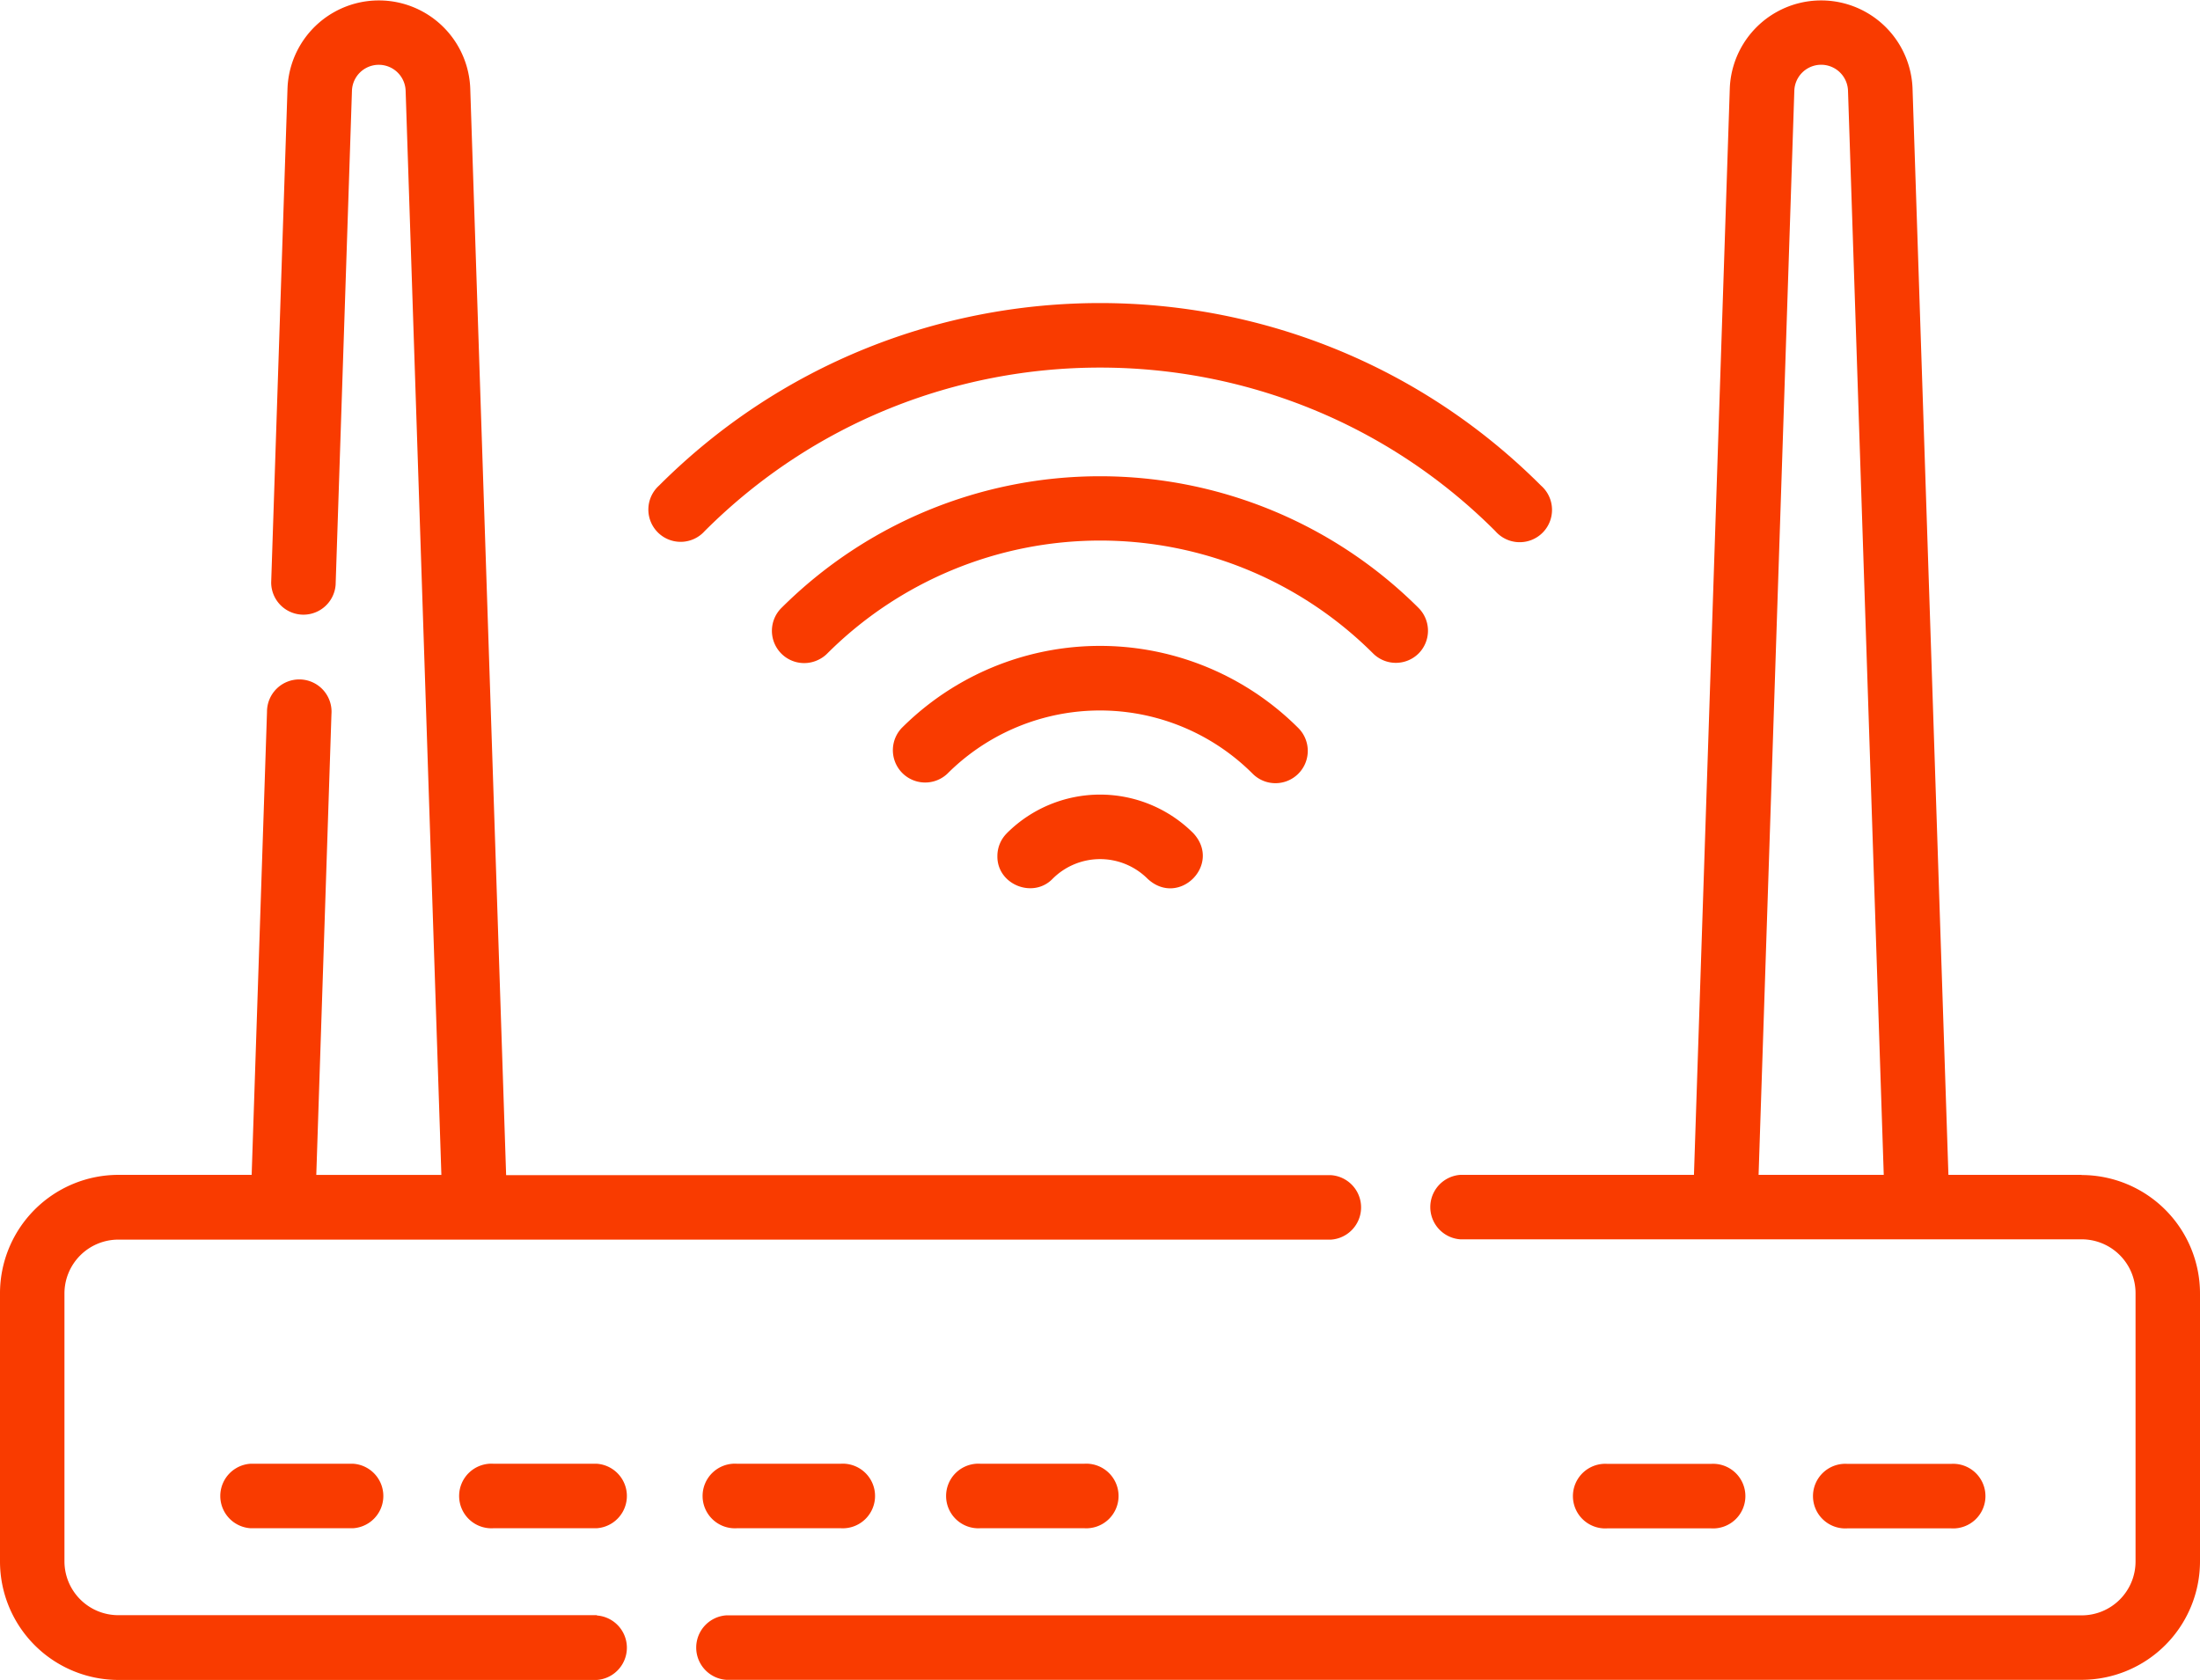
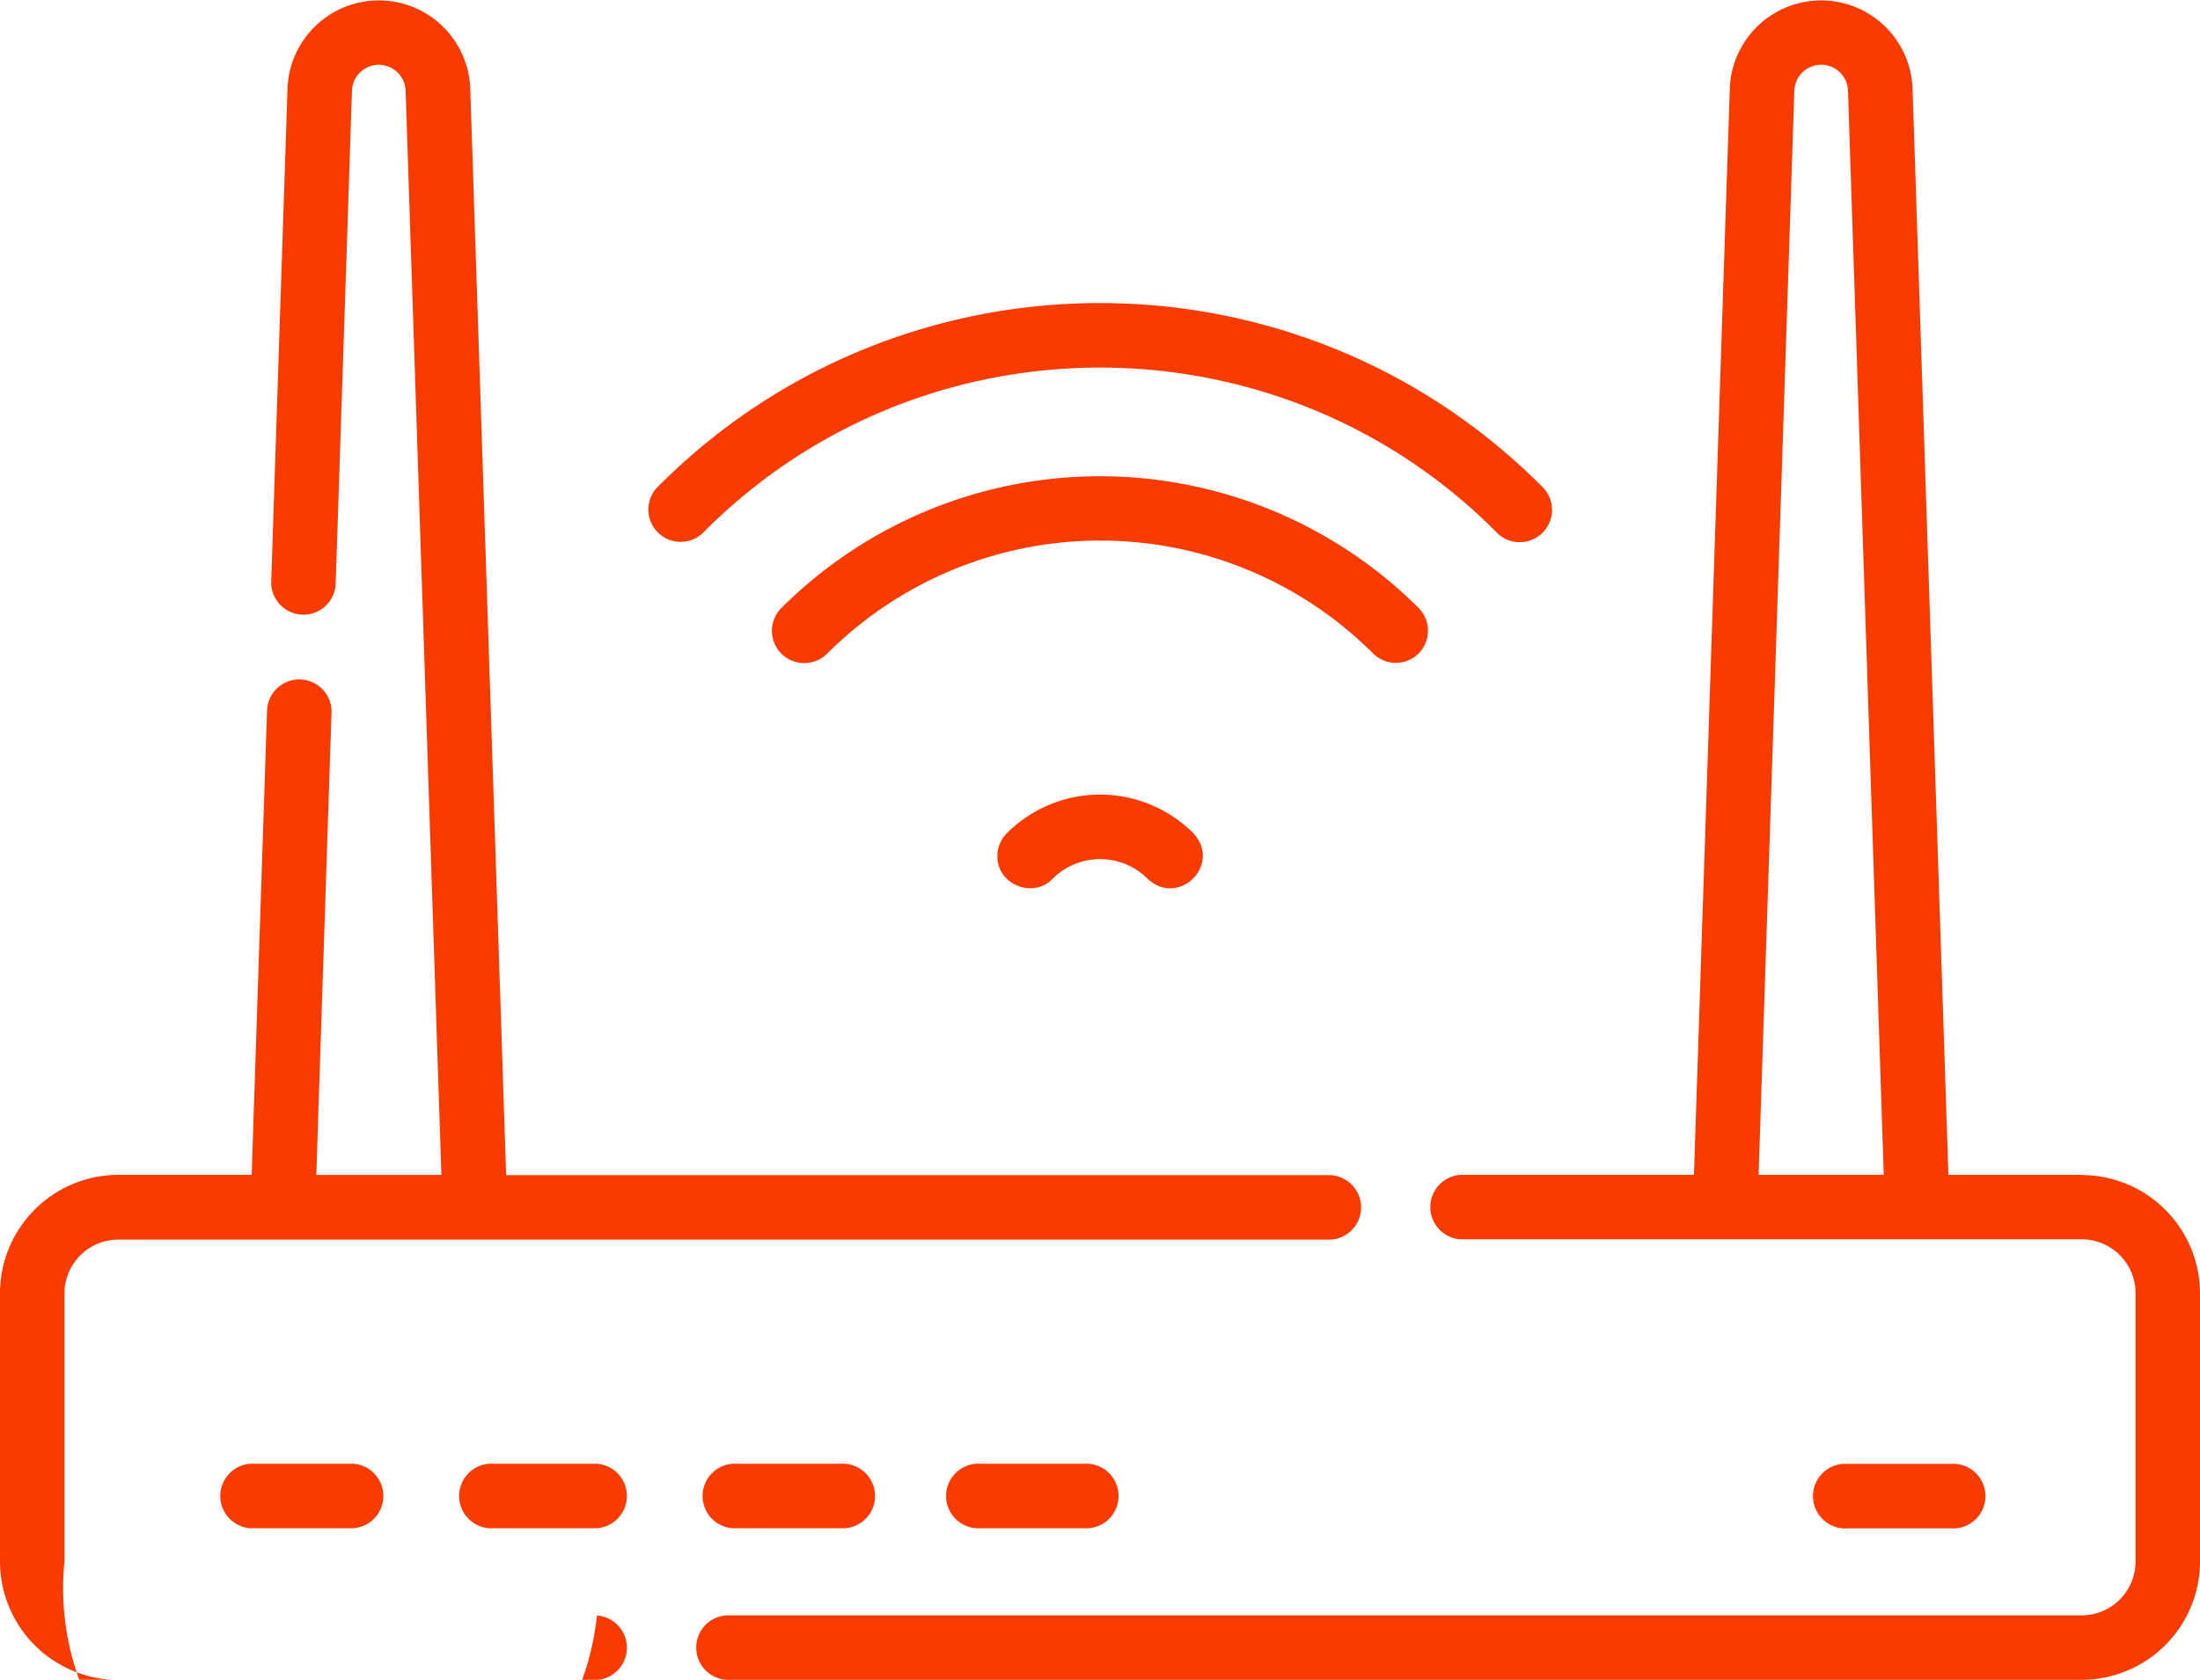
<svg xmlns="http://www.w3.org/2000/svg" width="512" height="390.91" viewBox="0 0 512 390.91">
  <defs>
    <style>.a{fill:#f93b00;}</style>
  </defs>
  <path class="a" d="M484.45,273.41h-31L445.1,20.58a21.28,21.28,0,0,0-42.53,0l-8.34,252.83H339.84a7.52,7.52,0,0,0,0,15h144.6A12.54,12.54,0,0,1,497,301v62.39a12.54,12.54,0,0,1-12.53,12.53H169a7.52,7.52,0,0,0,0,15H484.45A27.58,27.58,0,0,0,512,363.36V301a27.58,27.58,0,0,0-27.55-27.55ZM417.59,21.07a6.25,6.25,0,0,1,12.49,0l8.32,252.34H409.27Z" />
-   <path class="a" d="M138.92,375.88H27.55A12.54,12.54,0,0,1,15,363.35V301a12.54,12.54,0,0,1,12.52-12.52H309.79a7.52,7.52,0,0,0,0-15h-192L109.44,20.58a21.28,21.28,0,0,0-42.53,0l-3.8,115a7.51,7.51,0,0,0,15,.5l3.8-115a6.25,6.25,0,0,1,12.49,0l8.32,252.34H73.61l3.53-107.25a7.51,7.51,0,1,0-15-.5L58.57,273.41h-31A27.58,27.58,0,0,0,0,301v62.39a27.58,27.58,0,0,0,27.55,27.56H138.92a7.52,7.52,0,0,0,0-15Z" />
+   <path class="a" d="M138.92,375.88A12.54,12.54,0,0,1,15,363.35V301a12.54,12.54,0,0,1,12.52-12.52H309.79a7.52,7.52,0,0,0,0-15h-192L109.44,20.58a21.28,21.28,0,0,0-42.53,0l-3.8,115a7.51,7.51,0,0,0,15,.5l3.8-115a6.25,6.25,0,0,1,12.49,0l8.32,252.34H73.61l3.53-107.25a7.51,7.51,0,1,0-15-.5L58.57,273.41h-31A27.58,27.58,0,0,0,0,301v62.39a27.58,27.58,0,0,0,27.55,27.56H138.92a7.52,7.52,0,0,0,0-15Z" />
  <path class="a" d="M58.24,340.64a7.52,7.52,0,0,0,0,15h24a7.52,7.52,0,0,0,0-15Z" />
  <path class="a" d="M138.92,340.64h-24a7.52,7.52,0,1,0,0,15h24a7.52,7.52,0,0,0,0-15Z" />
  <path class="a" d="M171.58,340.64a7.52,7.52,0,1,0,0,15h24a7.52,7.52,0,1,0,0-15Z" />
  <path class="a" d="M228.25,340.64a7.52,7.52,0,1,0,0,15h24a7.52,7.52,0,1,0,0-15Z" />
-   <path class="a" d="M398.13,355.67a7.52,7.52,0,1,0,0-15h-24a7.52,7.52,0,1,0,0,15Z" />
  <path class="a" d="M454,355.67a7.52,7.52,0,1,0,0-15H430a7.52,7.52,0,1,0,0,15Z" />
  <path class="a" d="M164,123.59c50.73-50.73,133.28-50.73,184,0A7.52,7.52,0,1,0,358.63,113C302,56.37,210,56.37,153.38,113A7.51,7.51,0,1,0,164,123.59Z" />
  <path class="a" d="M330.13,152.09a7.51,7.51,0,0,0,0-10.62A105,105,0,0,0,182,141.34a7.51,7.51,0,0,0,8.55,12.16,7.35,7.35,0,0,0,2-1.44,89.9,89.9,0,0,1,127,0A7.51,7.51,0,0,0,330.13,152.09Z" />
-   <path class="a" d="M296.85,182.26a7.52,7.52,0,0,0,5.31-12.83,65.28,65.28,0,0,0-92.32,0,7.52,7.52,0,0,0,10.63,10.63,50.24,50.24,0,0,1,71.06,0A7.49,7.49,0,0,0,296.85,182.26Z" />
  <path class="a" d="M234.35,193.88a7.49,7.49,0,0,0-2.23,5.34c-.1,6.66,8.34,10,12.87,5.27a15.63,15.63,0,0,1,22.07,0c7.28,6.79,17.42-3.35,10.63-10.62a30.7,30.7,0,0,0-43.34,0Z" />
</svg>